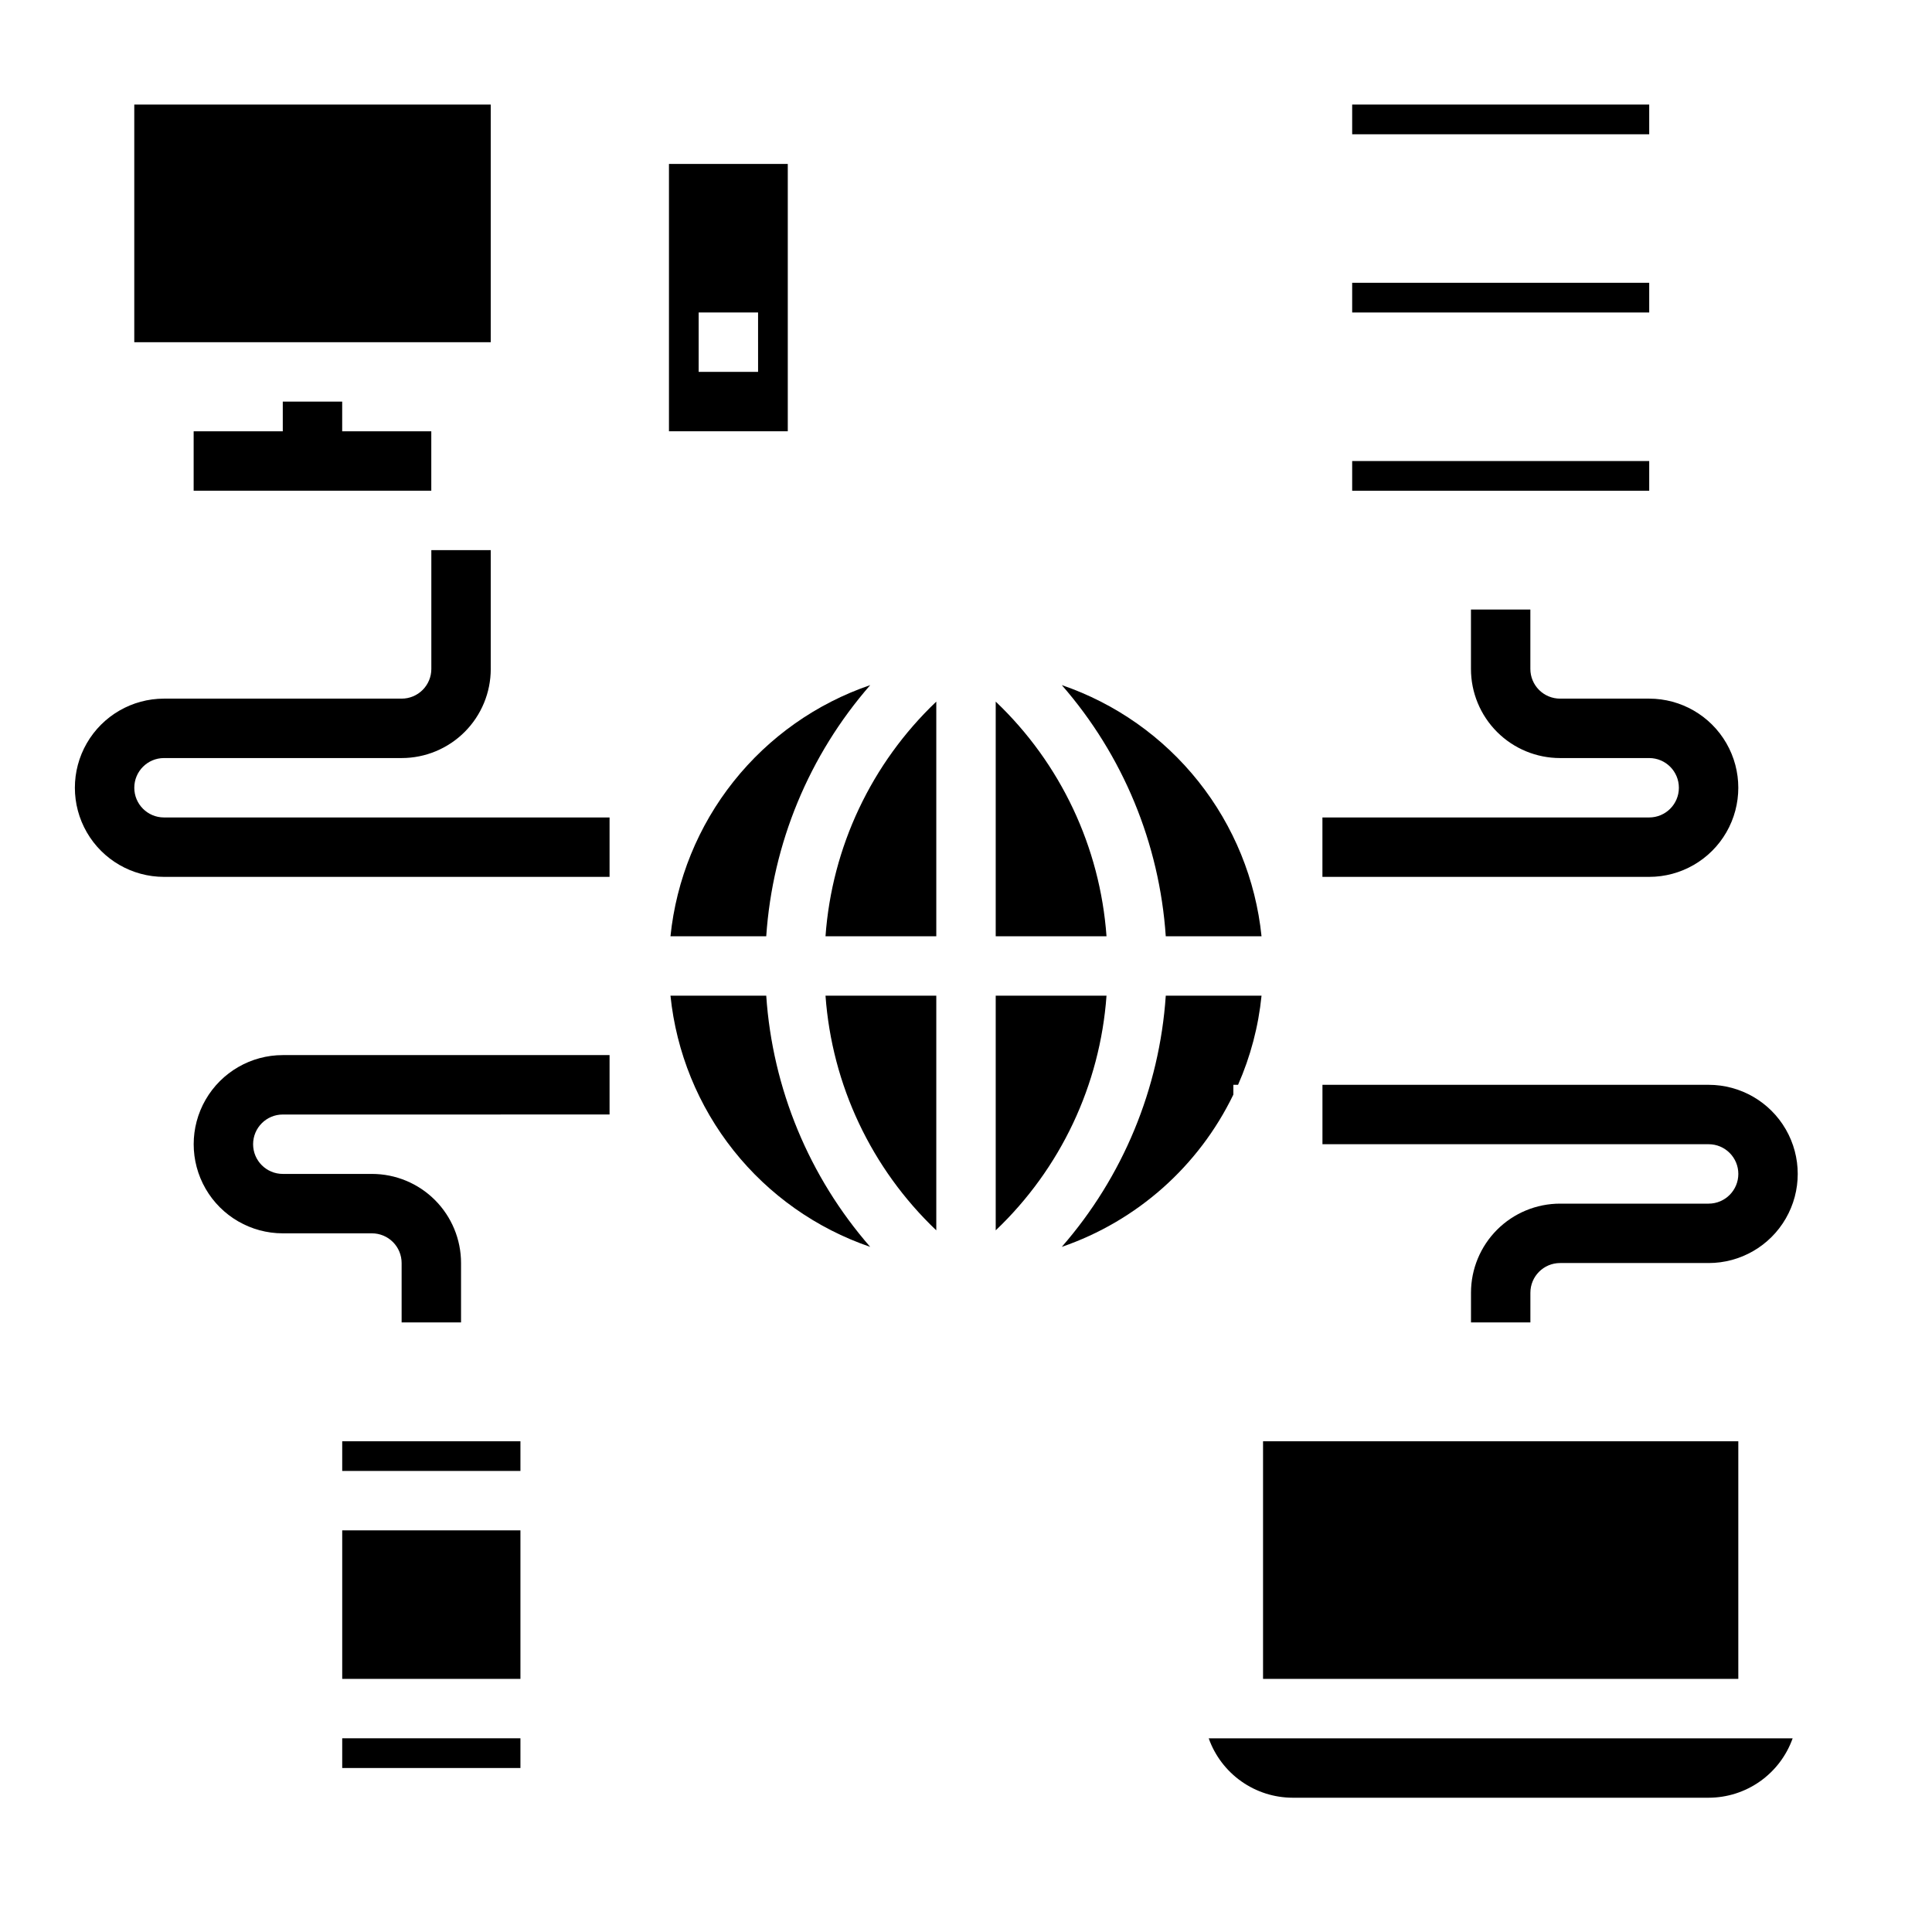
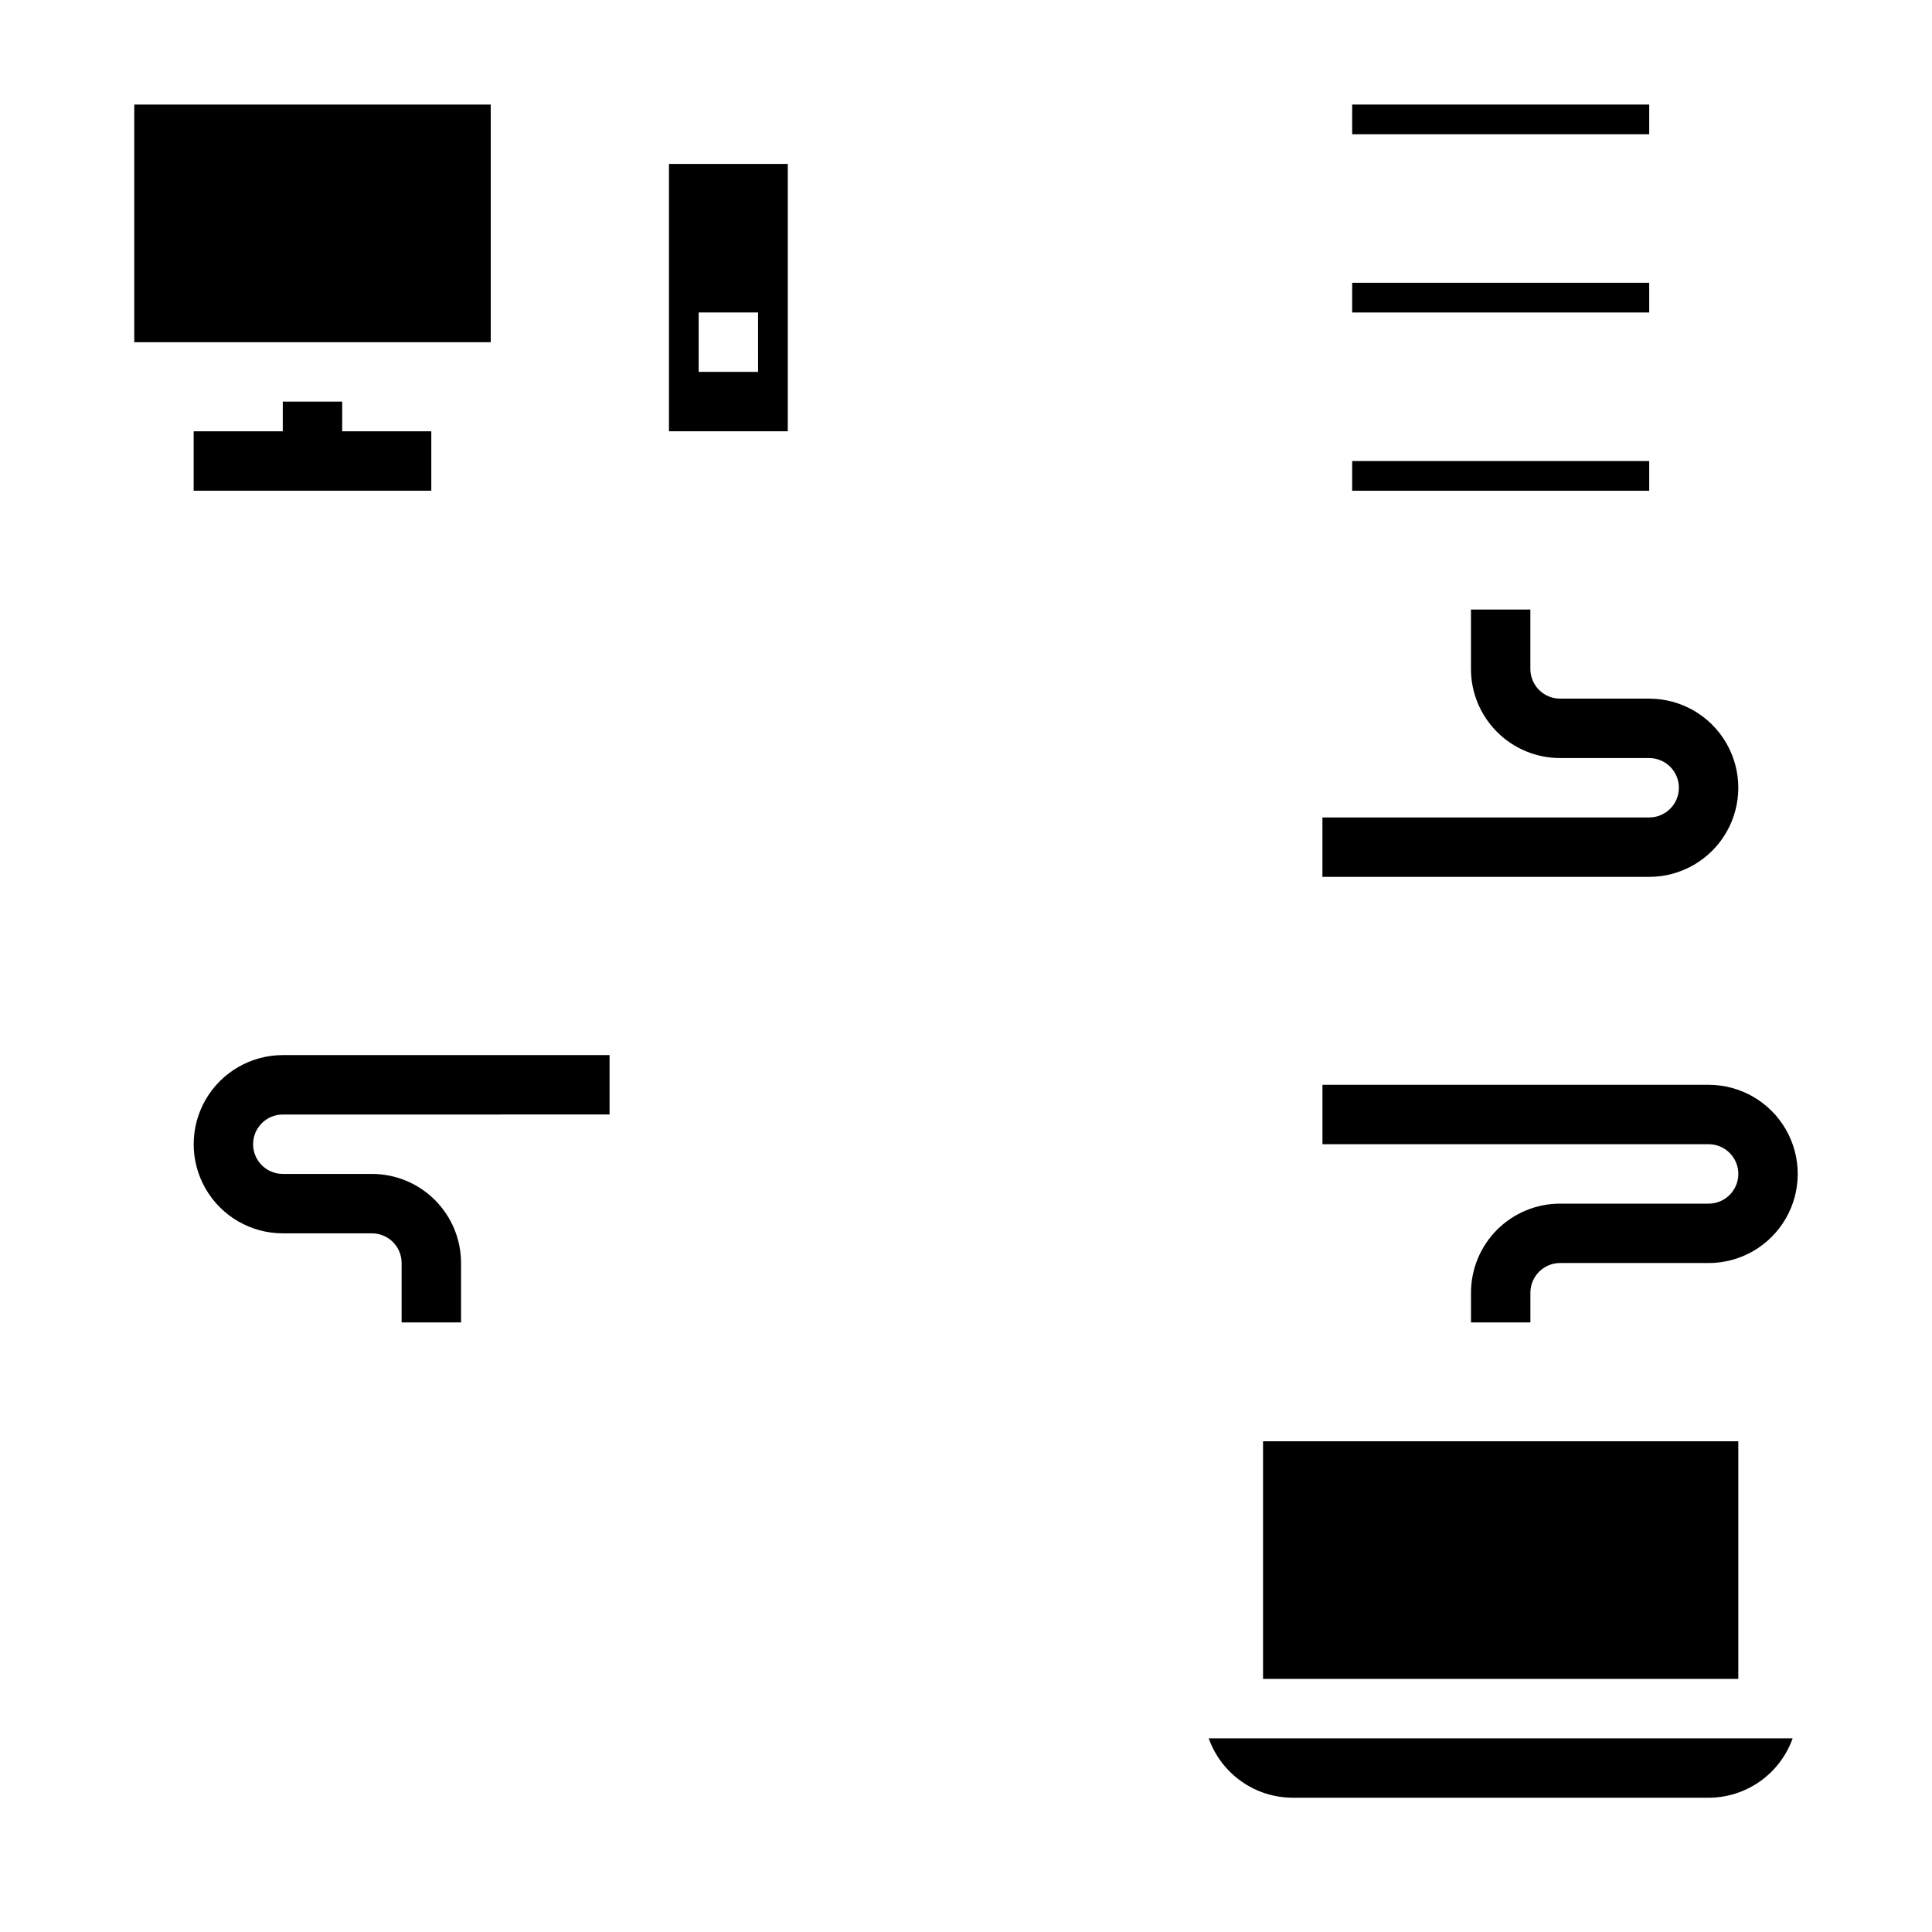
<svg xmlns="http://www.w3.org/2000/svg" fill="#000000" width="800px" height="800px" version="1.1" viewBox="144 144 512 512">
  <g>
-     <path d="m374.62 325.56c-16.215 18.578-25.895 41.961-27.559 66.562h-25.379c1.539-14.992 7.344-29.23 16.727-41.031 9.383-11.797 21.949-20.656 36.211-25.531zm-52.938 82.309h25.379c1.66 24.602 11.34 47.984 27.551 66.566-14.258-4.879-26.824-13.738-36.207-25.539-9.379-11.797-15.184-26.035-16.723-41.027zm70.445 62.188c-17.188-16.348-27.66-38.523-29.359-62.188h29.359zm0-77.934h-29.359c1.699-23.66 12.172-45.836 29.359-62.188zm86.191 0h-25.379c-1.66-24.602-11.336-47.984-27.551-66.562 14.262 4.875 26.824 13.738 36.207 25.535 9.379 11.797 15.184 26.035 16.723 41.027zm-70.445-62.188c17.191 16.352 27.66 38.527 29.363 62.188h-29.363zm0 77.934h29.363c-1.703 23.664-12.172 45.84-29.363 62.188zm17.508 66.566c16.215-18.578 25.898-41.961 27.559-66.566h25.379c-0.82 8.148-2.918 16.117-6.219 23.617h-1.25v2.598c-9.168 18.973-25.539 33.5-45.469 40.352z" />
    <path d="m234.69 234.69h39.359v-62.977h-94.465v62.977z" />
    <path d="m478.72 525.95h125.95v62.977h-125.95zm118.08 94.465h-110.21c-4.883-0.004-9.645-1.52-13.629-4.34-3.988-2.82-7.008-6.801-8.641-11.402h154.75c-1.637 4.602-4.652 8.582-8.641 11.402-3.988 2.82-8.746 4.336-13.629 4.34z" />
    <path d="m502.34 266.18h78.719v7.871h-78.719z" />
    <path d="m502.34 218.94h78.719v7.871h-78.719z" />
    <path d="m502.34 171.71h78.719v7.871h-78.719z" />
-     <path d="m281.92 612.54h-47.23v-7.871h47.23zm0-23.617h-47.23v-39.359h47.23zm0-55.105-47.23 0.004v-7.875h47.23z" />
    <path d="m352.77 187.45h-31.488v70.848h31.488zm-7.871 55.105h-15.746v-15.746h15.742z" />
    <path d="m195.32 258.3h62.977v15.742h-62.977z" />
    <path d="m218.94 250.43h15.742v15.742h-15.742z" />
    <path d="m581.05 376.38h-86.594v-15.746h86.594c4.348 0 7.871-3.523 7.871-7.871s-3.523-7.871-7.871-7.871h-23.617c-6.262 0-12.27-2.488-16.699-6.918-4.426-4.43-6.914-10.434-6.914-16.699v-15.742h15.742v15.742c0 2.09 0.828 4.09 2.305 5.566 1.477 1.477 3.481 2.305 5.566 2.305h23.617c8.438 0 16.234 4.504 20.453 11.809 4.219 7.309 4.219 16.309 0 23.617-4.219 7.309-12.016 11.809-20.453 11.809z" />
    <path d="m549.57 494.46h-15.742v-7.871c0-6.262 2.488-12.27 6.914-16.699 4.43-4.43 10.438-6.914 16.699-6.914h39.363c4.348 0 7.871-3.527 7.871-7.875 0-4.348-3.523-7.871-7.871-7.871h-102.34v-15.742h102.34c8.434 0 16.23 4.5 20.449 11.805 4.219 7.309 4.219 16.312 0 23.617-4.219 7.309-12.016 11.809-20.449 11.809h-39.363c-4.348 0-7.871 3.523-7.871 7.871z" />
-     <path d="m305.54 376.38h-118.08c-8.438 0-16.234-4.5-20.453-11.809-4.219-7.309-4.219-16.309 0-23.617 4.219-7.305 12.016-11.809 20.453-11.809h62.977c2.09 0 4.09-0.828 5.566-2.305 1.477-1.477 2.305-3.477 2.305-5.566v-31.488h15.742v31.488h0.004c0 6.266-2.488 12.27-6.918 16.699-4.43 4.43-10.434 6.918-16.699 6.918h-62.977c-4.348 0-7.871 3.523-7.871 7.871s3.523 7.871 7.871 7.871h118.08z" />
    <path d="m266.18 494.46h-15.746v-15.742c0-2.086-0.828-4.09-2.305-5.566-1.477-1.477-3.481-2.305-5.566-2.305h-23.617c-8.438 0-16.234-4.504-20.453-11.809-4.219-7.309-4.219-16.309 0-23.617 4.219-7.305 12.016-11.809 20.453-11.809h86.594v15.742l-86.594 0.004c-4.348 0-7.871 3.523-7.871 7.871 0 4.348 3.523 7.871 7.871 7.871h23.617c6.262 0 12.27 2.488 16.699 6.918 4.43 4.43 6.918 10.438 6.918 16.699z" />
  </g>
</svg>